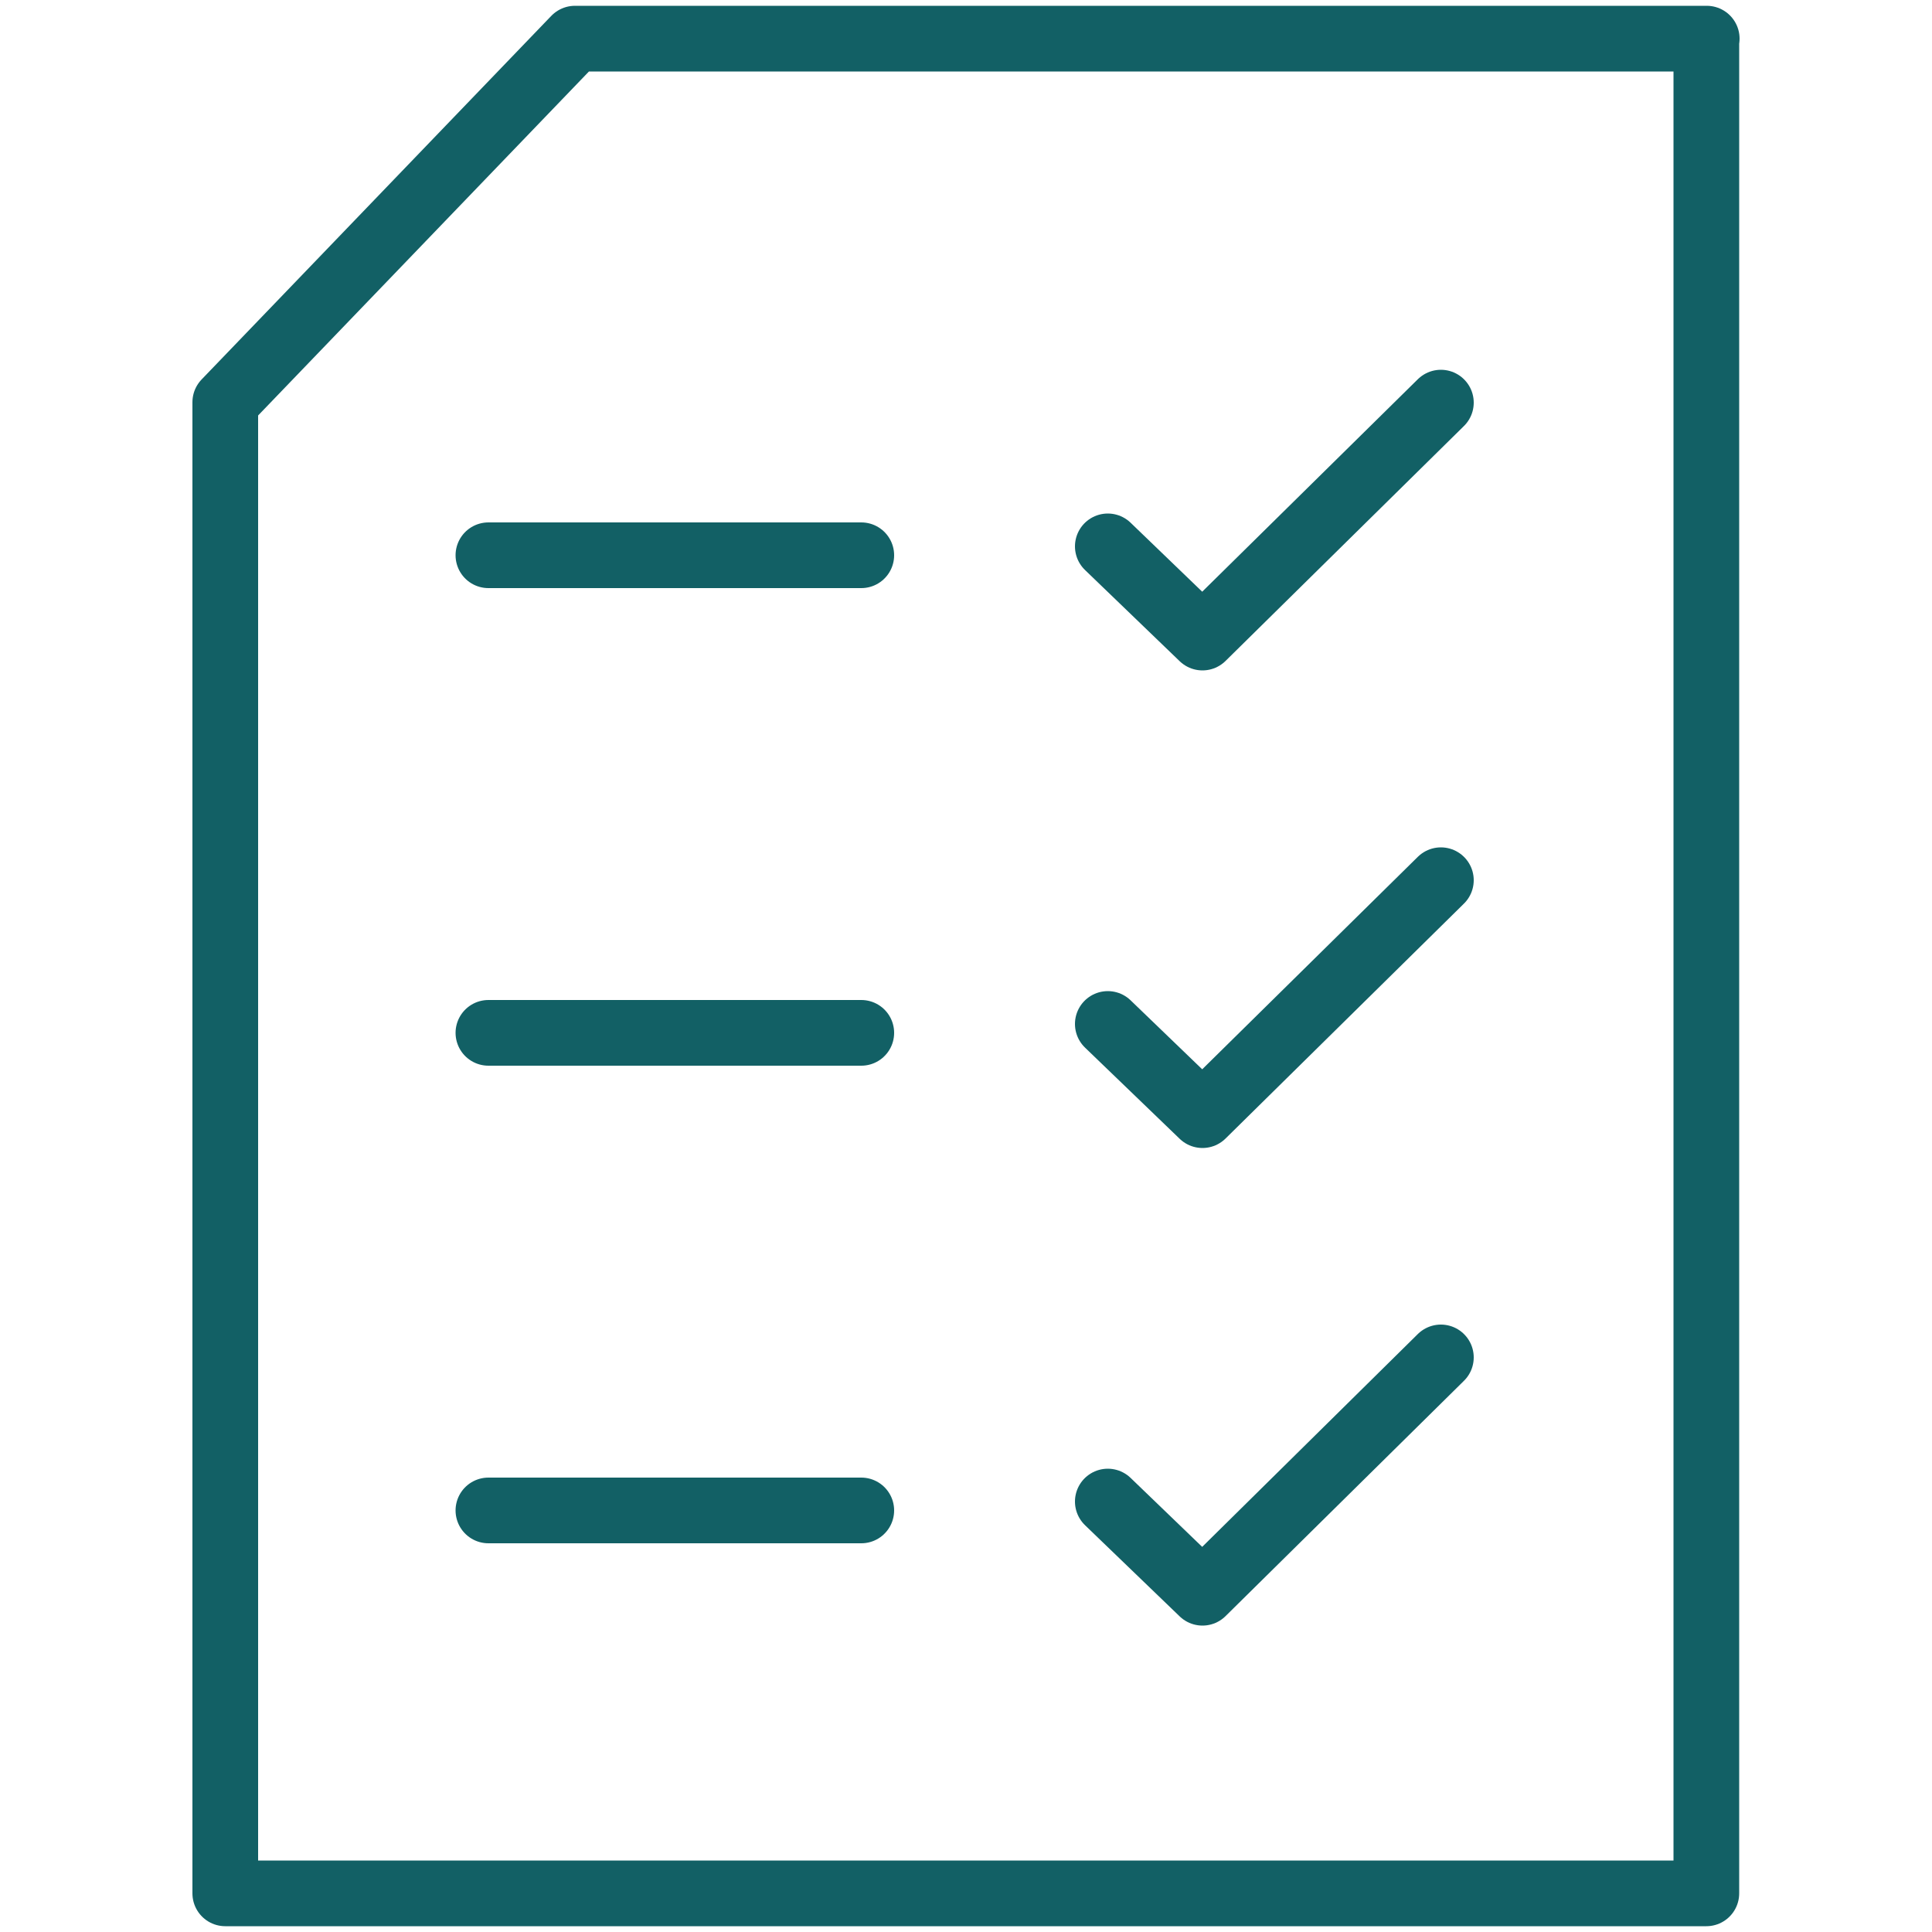
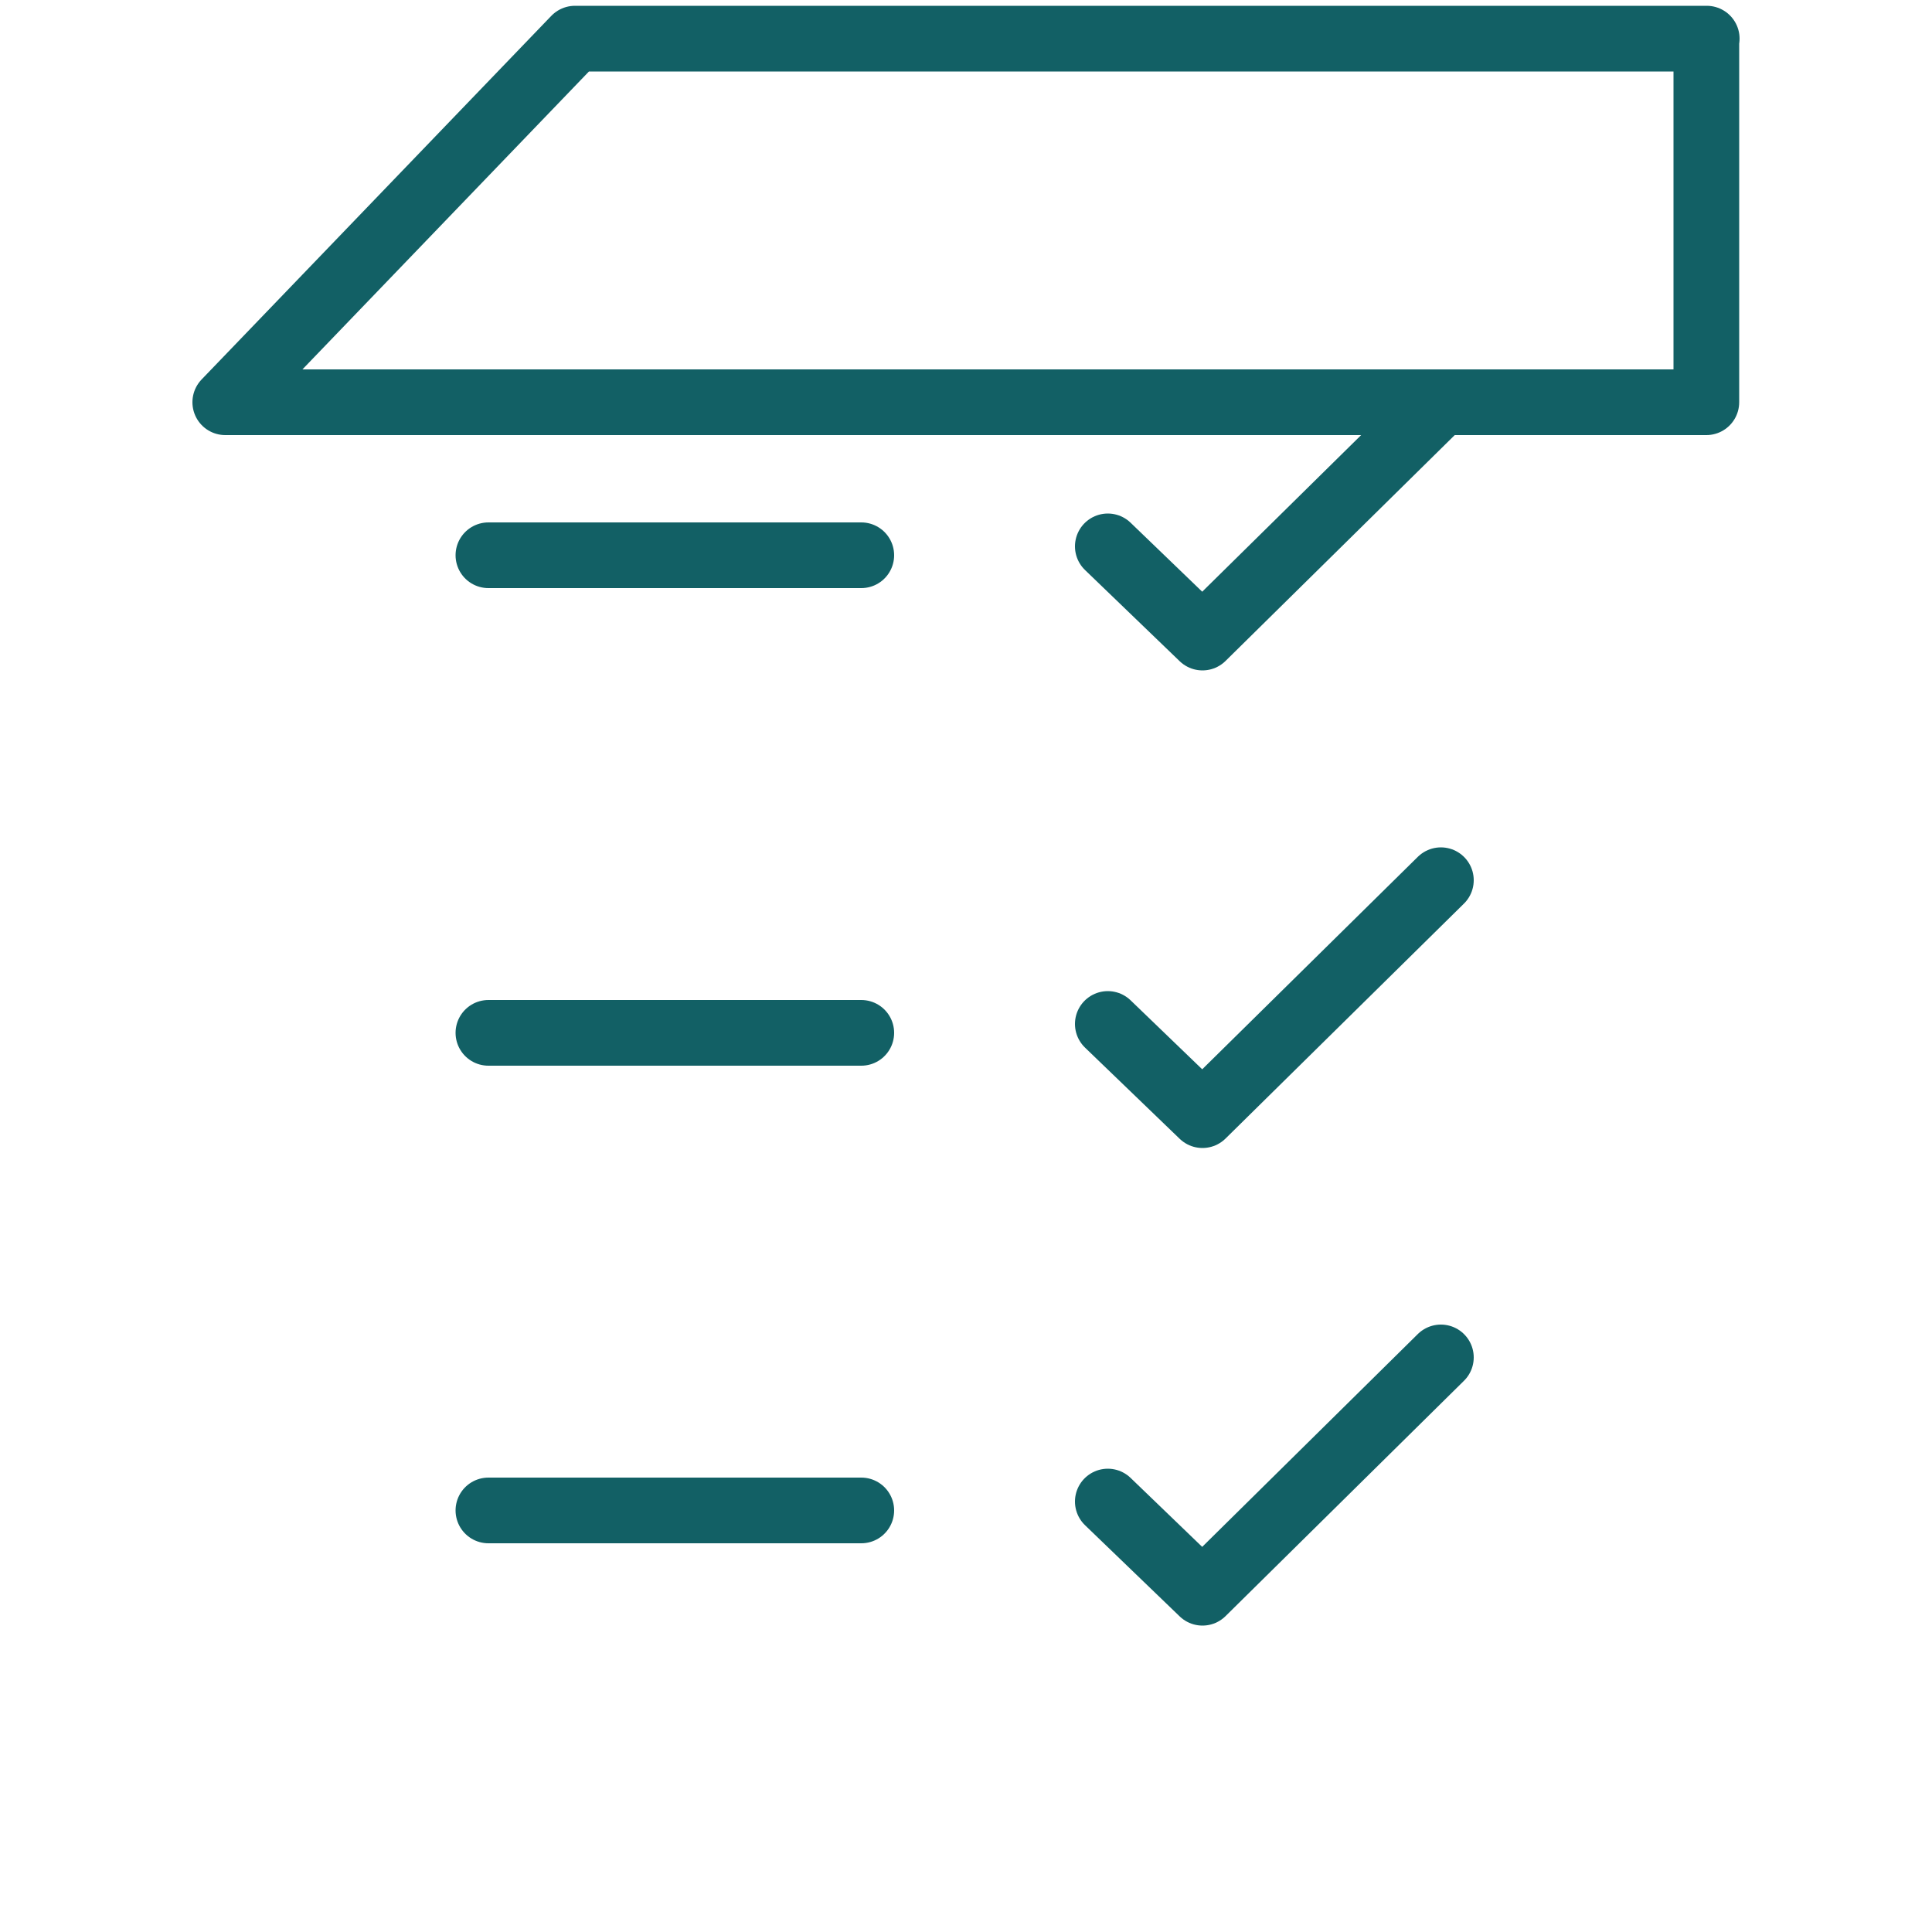
<svg xmlns="http://www.w3.org/2000/svg" id="Calque_1" data-name="Calque 1" viewBox="0 0 50 50">
  <defs>
    <style>
      .cls-1 {
        fill: none;
        stroke: #126065;
        stroke-linecap: round;
        stroke-linejoin: round;
        stroke-width: 1.7px;
      }
    </style>
  </defs>
-   <path class="cls-1" d="M44.17,1H14.88L5.83,10.41v38.59h38.33V1ZM28.67,38.86l2.45,2.36,6.17-6.09M22.29,39.09h-9.65M28.67,26.5l2.45,2.36,6.17-6.08M22.29,26.73h-9.65M28.67,14.14l2.45,2.36,6.17-6.08M22.29,14.37h-9.65" />
+   <path class="cls-1" d="M44.17,1H14.88L5.83,10.41h38.33V1ZM28.67,38.86l2.45,2.36,6.17-6.09M22.29,39.09h-9.65M28.67,26.5l2.45,2.36,6.17-6.08M22.29,26.73h-9.65M28.67,14.14l2.45,2.36,6.17-6.08M22.29,14.37h-9.65" />
</svg>